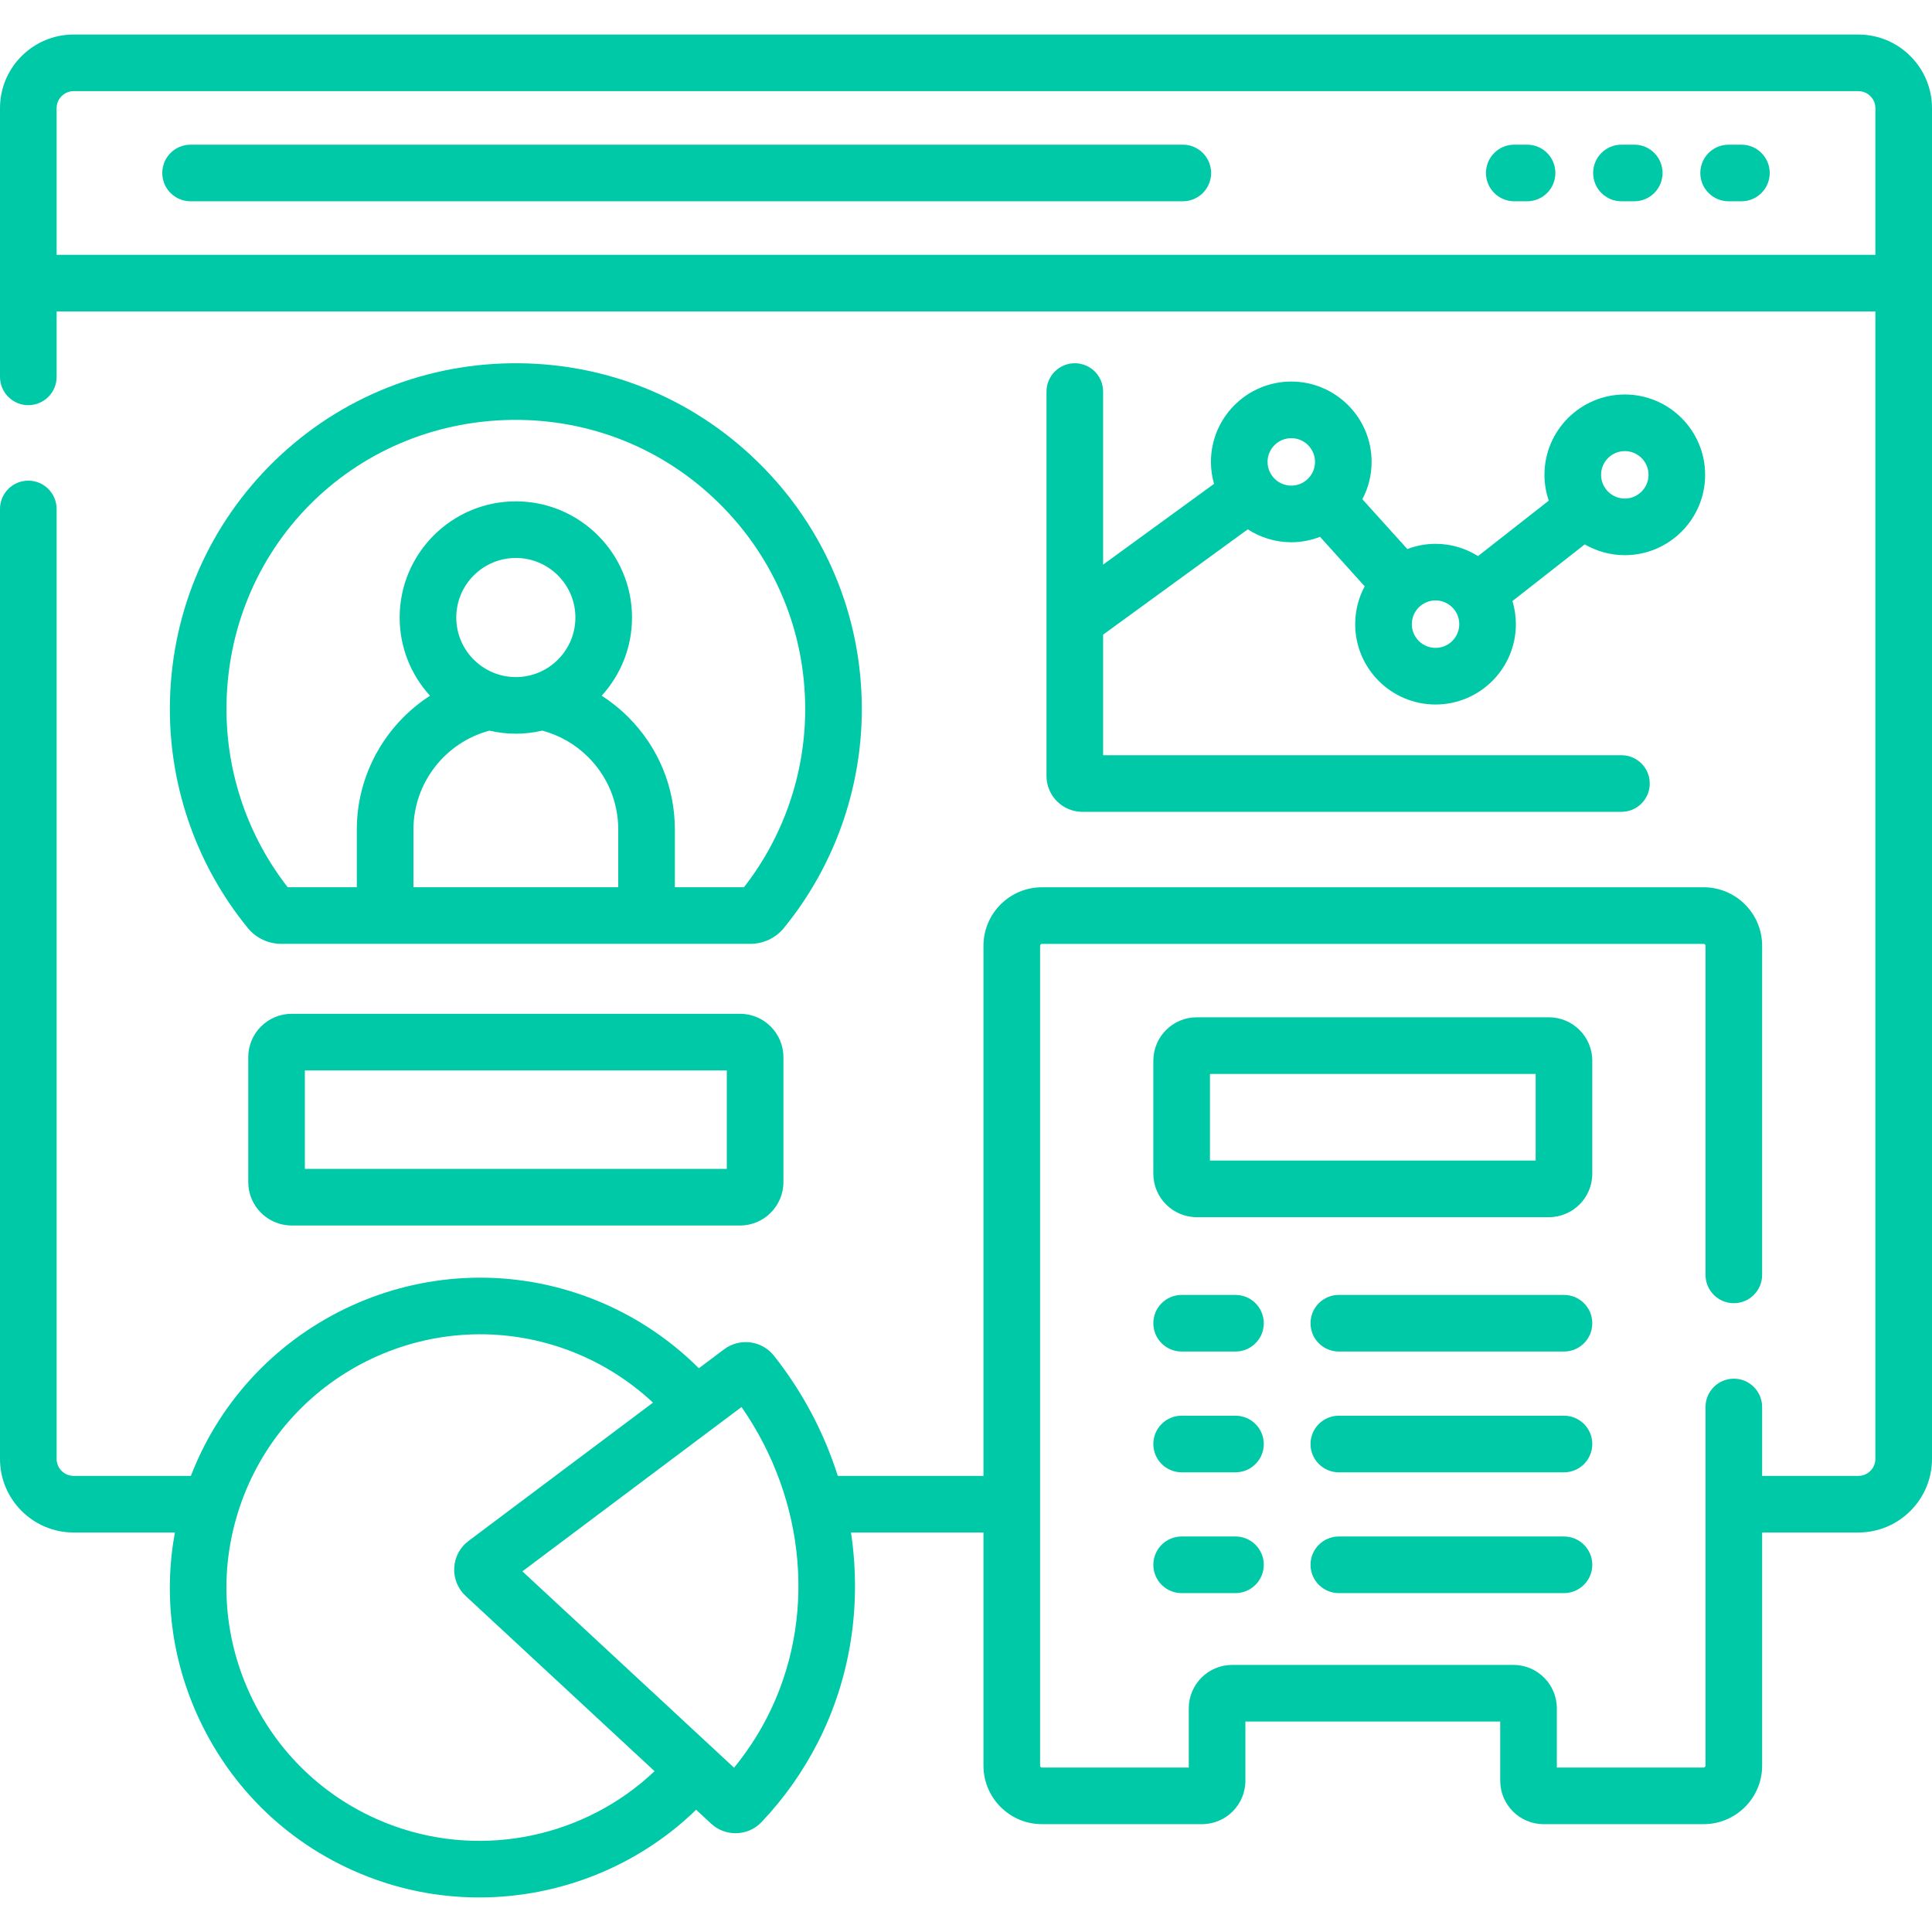
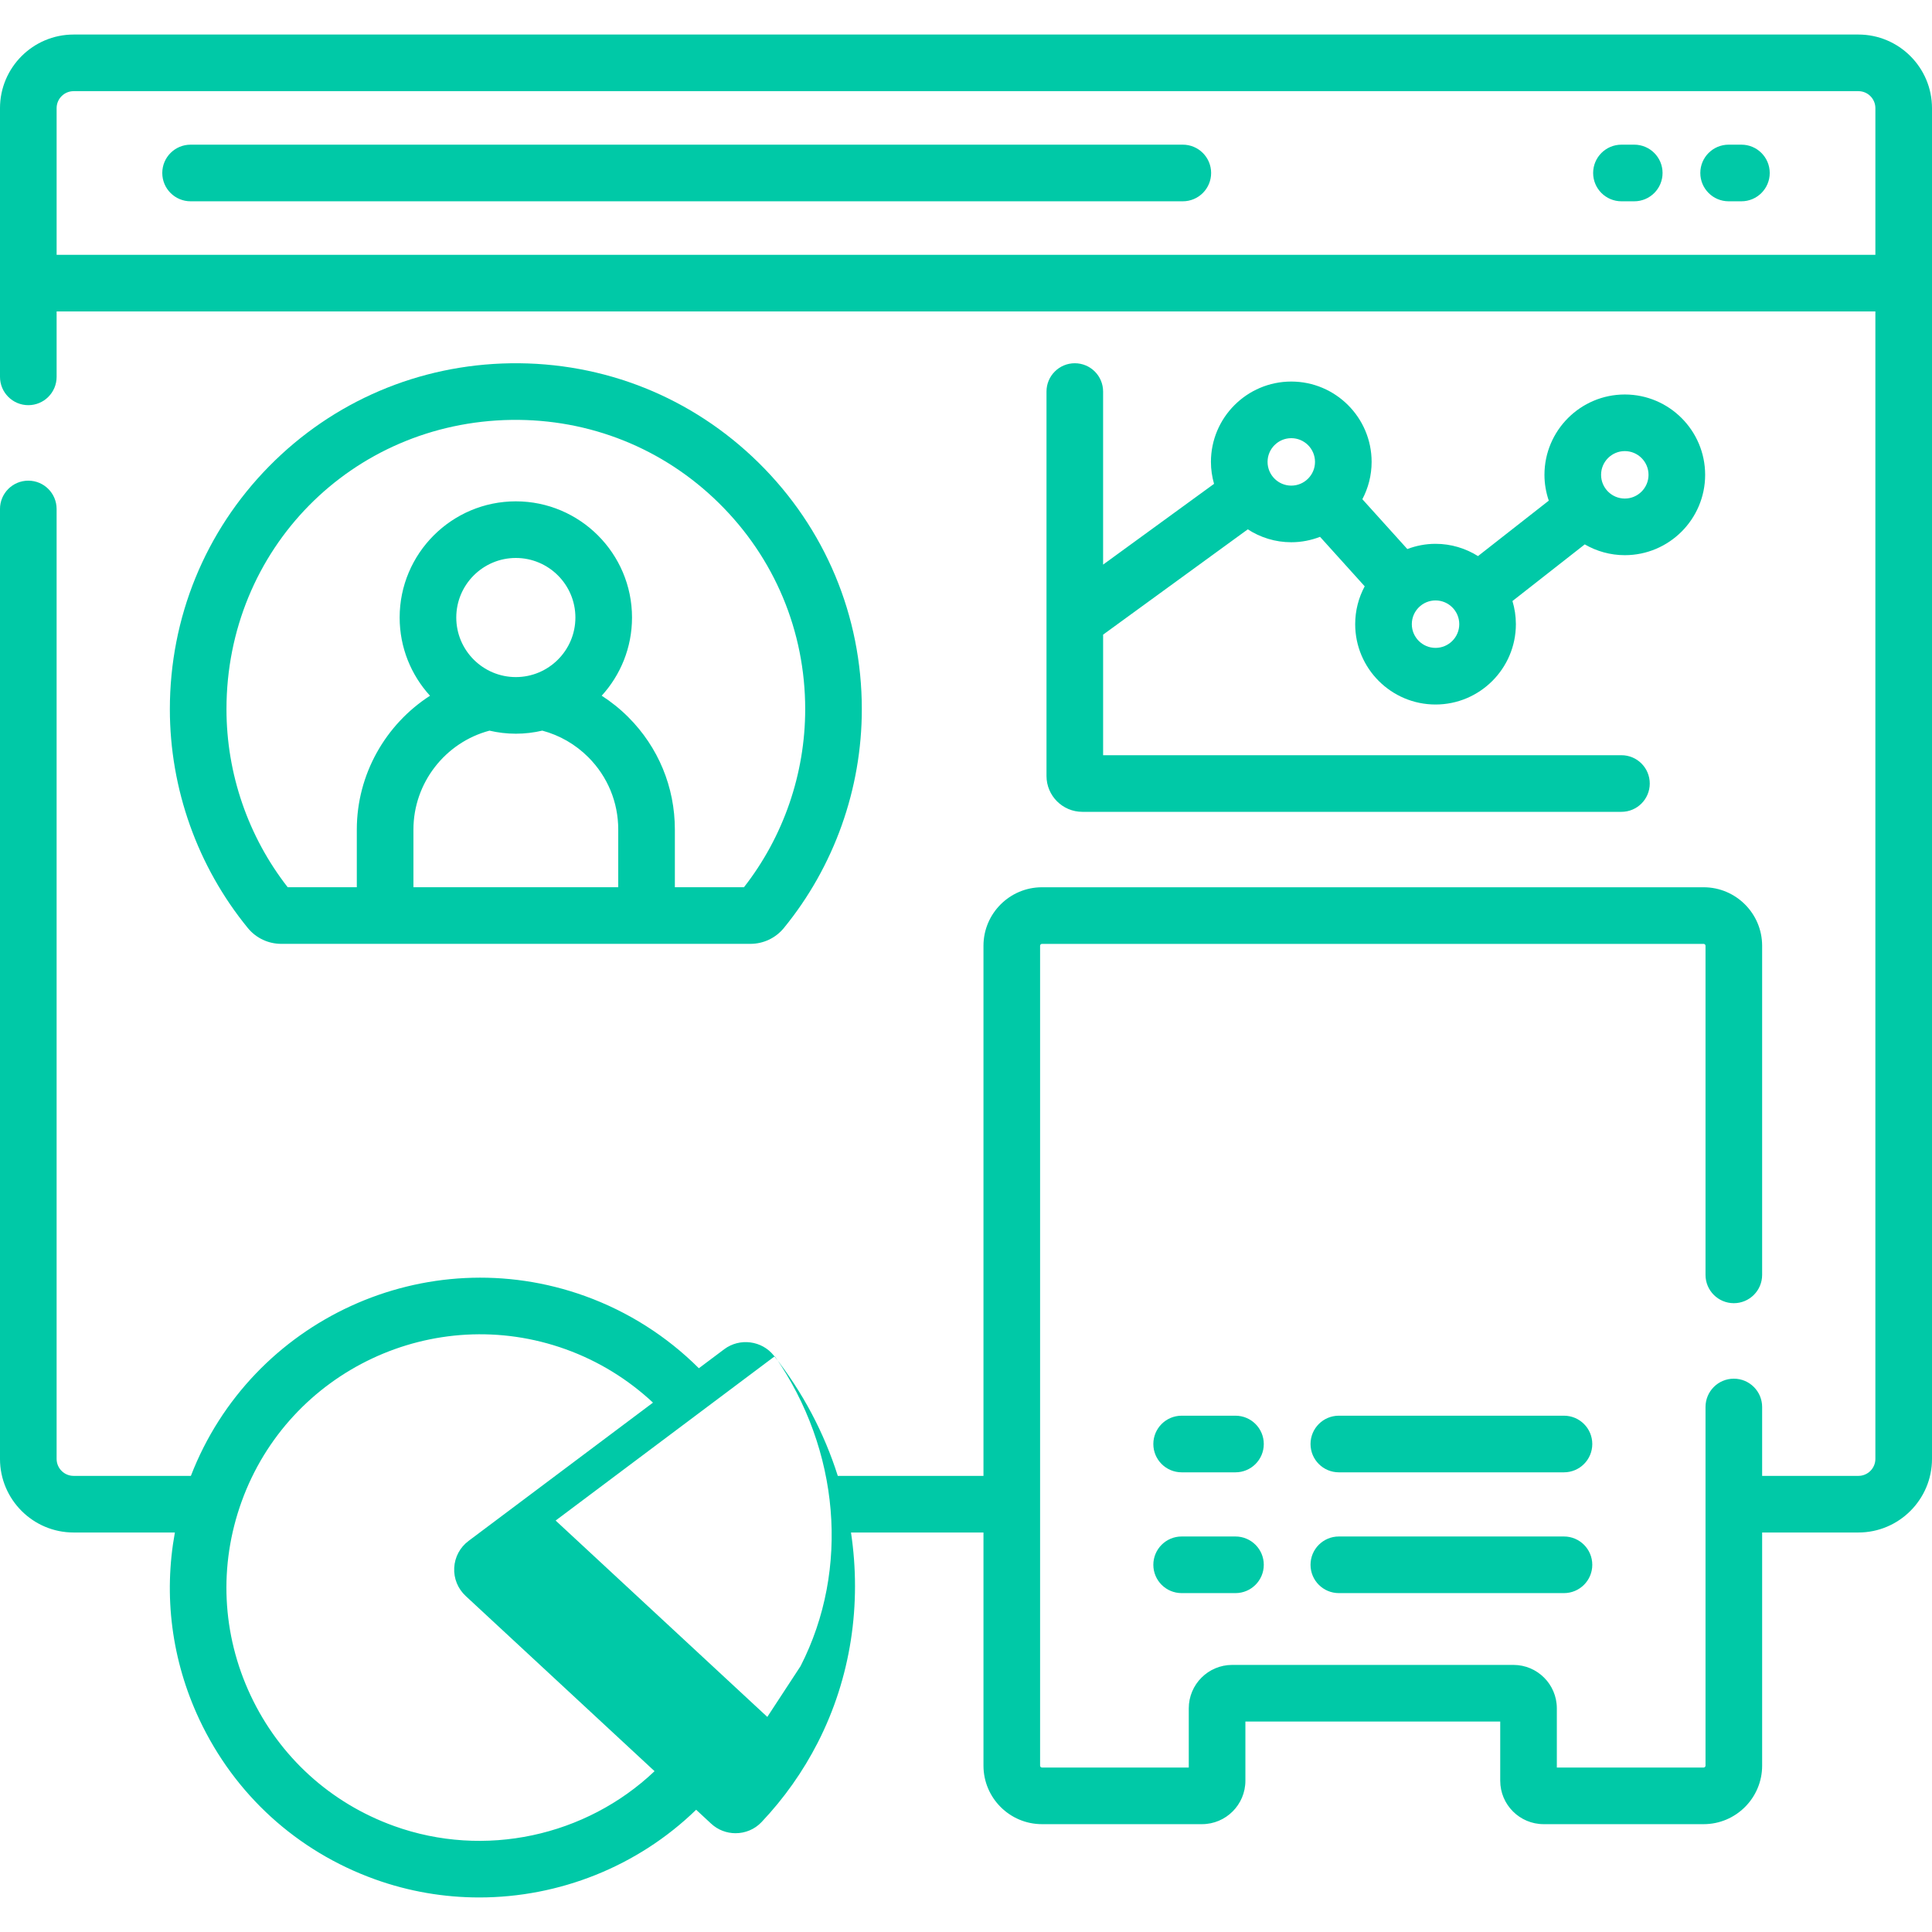
<svg xmlns="http://www.w3.org/2000/svg" version="1.1" width="512" height="512" x="0" y="0" viewBox="0 0 511.84 511.84" style="enable-background:new 0 0 512 512" xml:space="preserve" class="">
  <g>
    <g>
      <path d="m228.319 187.893c0-24.742-9.708-47.932-27.334-65.298-17.624-17.363-40.979-26.711-65.723-26.352-24.277.362-46.991 10.051-63.957 27.28-16.964 17.228-26.306 40.089-26.305 64.371 0 21.095 7.337 41.682 20.661 57.969 2.178 2.663 5.416 4.19 8.884 4.19h124.228c3.467 0 6.706-1.527 8.886-4.19 13.323-16.288 20.66-36.875 20.66-57.97zm-91.66-8.515c-8.701 0-15.78-7.078-15.78-15.779s7.079-15.78 15.78-15.78 15.78 7.079 15.78 15.78-7.079 15.779-15.78 15.779zm-6.985 14.191c2.246.523 4.582.809 6.985.809 2.412 0 4.757-.288 7.011-.815 4.589 1.225 8.775 3.629 12.176 7.03 5.123 5.123 7.944 11.934 7.944 19.178v15.282h-54.26v-15.282c0-12.314 8.385-23.072 20.144-26.202zm67.423 41.484h-18.307v-15.282c0-11.25-4.381-21.827-12.337-29.784-2.157-2.157-4.521-4.052-7.046-5.676 4.987-5.472 8.032-12.743 8.032-20.712 0-16.973-13.808-30.78-30.78-30.78s-30.78 13.808-30.78 30.78c0 7.975 3.049 15.25 8.042 20.723-11.766 7.587-19.392 20.817-19.392 35.449v15.282h-18.308c-10.473-13.4-16.221-30.079-16.221-47.159 0-42.352 33.157-76.021 75.486-76.652 20.708-.288 40.233 7.519 54.972 22.039 14.743 14.524 22.862 33.919 22.862 54.612-.001 17.081-5.75 33.761-16.223 47.16z" fill="#00c9a7" data-original="#000000" style="" />
-       <path d="m492.34 9.151h-472.84c-10.752 0-19.5 8.748-19.5 19.5v71.19c0 4.143 3.358 7.5 7.5 7.5s7.5-3.357 7.5-7.5v-17.335h481.84v303.995c0 2.481-2.019 4.5-4.5 4.5h-25.5v-18.25c0-4.143-3.357-7.5-7.5-7.5s-7.5 3.357-7.5 7.5v95.02c0 .275-.225.5-.5.5h-38.89v-15.69c0-6.341-5.159-11.5-11.5-11.5h-74.511c-6.341 0-11.5 5.159-11.5 11.5v15.69h-38.89c-.275 0-.5-.225-.5-.5v-217.21c0-.275.225-.5.5-.5h175.29c.275 0 .5.225.5.5v87.19c0 4.143 3.357 7.5 7.5 7.5s7.5-3.357 7.5-7.5v-87.19c0-8.547-6.953-15.5-15.5-15.5h-175.289c-8.547 0-15.5 6.953-15.5 15.5v140.44h-38.595c-3.58-11.3-9.24-22.133-16.937-31.863-3.163-3.998-9.061-4.759-13.149-1.693l-6.72 5.039c-8.501-8.477-18.806-15.034-30.167-19.129-42.004-15.134-88.404 6.216-104.411 47.646h-31.071c-2.481 0-4.5-2.019-4.5-4.5v-251.66c0-4.143-3.358-7.5-7.5-7.5s-7.5 3.357-7.5 7.5v251.66c0 10.752 8.748 19.5 19.5 19.5h26.834c-3.054 16.695-.874 33.883 6.492 49.551 9.333 19.852 25.837 34.879 46.471 42.314 9.021 3.252 18.376 4.822 27.662 4.822 21.183 0 41.978-8.186 57.471-23.234l3.979 3.691c1.822 1.688 4.145 2.525 6.463 2.525 2.519 0 5.031-.988 6.885-2.944 5.949-6.287 10.956-13.365 14.881-21.037 8.828-17.256 11.662-36.734 8.816-55.688h35.099v61.77c0 8.547 6.953 15.5 15.5 15.5h42.39c6.341 0 11.5-5.159 11.5-11.5v-15.69h67.511v15.69c0 6.341 5.159 11.5 11.5 11.5h42.39c8.547 0 15.5-6.953 15.5-15.5v-61.77h25.5c10.752 0 19.5-8.748 19.5-19.5v-357.85c-.004-10.752-8.752-19.5-19.504-19.5zm-387.958 474.604c-16.866-6.077-30.354-18.359-37.983-34.585-7.627-16.226-8.481-34.45-2.404-51.317 12.546-34.815 51.083-52.931 85.901-40.387 8.605 3.101 16.466 7.93 23.1 14.13l-48.872 36.646c-2.26 1.693-3.641 4.282-3.789 7.103s.955 5.541 3.026 7.463l50.05 46.429c-18.205 17.28-45.077 23.155-69.029 14.518zm28.747-63.517c-.002.002-.004.004-.007.006 0 0 0 0 0-.001zm70.153 34.62c-2.448 4.784-5.4 9.292-8.809 13.455l-56.08-52.022 58.06-43.534c17.193 24.747 19.968 56.419 6.829 82.101zm-188.282-387.352v-38.855c0-2.481 2.019-4.5 4.5-4.5h472.84c2.481 0 4.5 2.019 4.5 4.5v38.855z" fill="#00c9a7" data-original="#000000" style="" />
+       <path d="m492.34 9.151h-472.84c-10.752 0-19.5 8.748-19.5 19.5v71.19c0 4.143 3.358 7.5 7.5 7.5s7.5-3.357 7.5-7.5v-17.335h481.84v303.995c0 2.481-2.019 4.5-4.5 4.5h-25.5v-18.25c0-4.143-3.357-7.5-7.5-7.5s-7.5 3.357-7.5 7.5v95.02c0 .275-.225.5-.5.5h-38.89v-15.69c0-6.341-5.159-11.5-11.5-11.5h-74.511c-6.341 0-11.5 5.159-11.5 11.5v15.69h-38.89c-.275 0-.5-.225-.5-.5v-217.21c0-.275.225-.5.5-.5h175.29c.275 0 .5.225.5.5v87.19c0 4.143 3.357 7.5 7.5 7.5s7.5-3.357 7.5-7.5v-87.19c0-8.547-6.953-15.5-15.5-15.5h-175.289c-8.547 0-15.5 6.953-15.5 15.5v140.44h-38.595c-3.58-11.3-9.24-22.133-16.937-31.863-3.163-3.998-9.061-4.759-13.149-1.693l-6.72 5.039c-8.501-8.477-18.806-15.034-30.167-19.129-42.004-15.134-88.404 6.216-104.411 47.646h-31.071c-2.481 0-4.5-2.019-4.5-4.5v-251.66c0-4.143-3.358-7.5-7.5-7.5s-7.5 3.357-7.5 7.5v251.66c0 10.752 8.748 19.5 19.5 19.5h26.834c-3.054 16.695-.874 33.883 6.492 49.551 9.333 19.852 25.837 34.879 46.471 42.314 9.021 3.252 18.376 4.822 27.662 4.822 21.183 0 41.978-8.186 57.471-23.234l3.979 3.691c1.822 1.688 4.145 2.525 6.463 2.525 2.519 0 5.031-.988 6.885-2.944 5.949-6.287 10.956-13.365 14.881-21.037 8.828-17.256 11.662-36.734 8.816-55.688h35.099v61.77c0 8.547 6.953 15.5 15.5 15.5h42.39c6.341 0 11.5-5.159 11.5-11.5v-15.69h67.511v15.69c0 6.341 5.159 11.5 11.5 11.5h42.39c8.547 0 15.5-6.953 15.5-15.5v-61.77h25.5c10.752 0 19.5-8.748 19.5-19.5v-357.85c-.004-10.752-8.752-19.5-19.504-19.5zm-387.958 474.604c-16.866-6.077-30.354-18.359-37.983-34.585-7.627-16.226-8.481-34.45-2.404-51.317 12.546-34.815 51.083-52.931 85.901-40.387 8.605 3.101 16.466 7.93 23.1 14.13l-48.872 36.646c-2.26 1.693-3.641 4.282-3.789 7.103s.955 5.541 3.026 7.463l50.05 46.429c-18.205 17.28-45.077 23.155-69.029 14.518zm28.747-63.517c-.002.002-.004.004-.007.006 0 0 0 0 0-.001zm70.153 34.62l-56.08-52.022 58.06-43.534c17.193 24.747 19.968 56.419 6.829 82.101zm-188.282-387.352v-38.855c0-2.481 2.019-4.5 4.5-4.5h472.84c2.481 0 4.5 2.019 4.5 4.5v38.855z" fill="#00c9a7" data-original="#000000" style="" />
      <path d="m313.36 38.327h-262.869c-4.142 0-7.5 3.357-7.5 7.5s3.358 7.5 7.5 7.5h262.87c4.143 0 7.5-3.357 7.5-7.5s-3.358-7.5-7.501-7.5z" fill="#00c9a7" data-original="#000000" style="" />
      <path d="m461.35 38.327h-3.392c-4.143 0-7.5 3.357-7.5 7.5s3.357 7.5 7.5 7.5h3.392c4.143 0 7.5-3.357 7.5-7.5s-3.358-7.5-7.5-7.5z" fill="#00c9a7" data-original="#000000" style="" />
      <path d="m432.958 38.327h-3.392c-4.143 0-7.5 3.357-7.5 7.5s3.357 7.5 7.5 7.5h3.392c4.143 0 7.5-3.357 7.5-7.5s-3.357-7.5-7.5-7.5z" fill="#00c9a7" data-original="#000000" style="" />
-       <path d="m404.566 38.327h-3.391c-4.143 0-7.5 3.357-7.5 7.5s3.357 7.5 7.5 7.5h3.391c4.143 0 7.5-3.357 7.5-7.5s-3.357-7.5-7.5-7.5z" fill="#00c9a7" data-original="#000000" style="" />
-       <path d="m196.051 268.583h-118.783c-6.341 0-11.5 5.159-11.5 11.5v33.087c0 6.341 5.159 11.5 11.5 11.5h118.783c6.341 0 11.5-5.159 11.5-11.5v-33.087c0-6.341-5.159-11.5-11.5-11.5zm-3.5 41.086h-111.783v-26.087h111.783z" fill="#00c9a7" data-original="#000000" style="" />
-       <path d="m421.84 281.008c0-6.341-5.159-11.5-11.5-11.5h-93.289c-6.341 0-11.5 5.159-11.5 11.5v29.957c0 6.341 5.159 11.5 11.5 11.5h93.289c6.341 0 11.5-5.159 11.5-11.5zm-15 26.457h-86.289v-22.957h86.289z" fill="#00c9a7" data-original="#000000" style="" />
-       <path d="m327.312 343.058h-14.261c-4.143 0-7.5 3.357-7.5 7.5s3.357 7.5 7.5 7.5h14.261c4.143 0 7.5-3.357 7.5-7.5s-3.358-7.5-7.5-7.5z" fill="#00c9a7" data-original="#000000" style="" />
-       <path d="m414.34 343.058h-59.645c-4.143 0-7.5 3.357-7.5 7.5s3.357 7.5 7.5 7.5h59.645c4.143 0 7.5-3.357 7.5-7.5s-3.358-7.5-7.5-7.5z" fill="#00c9a7" data-original="#000000" style="" />
      <path d="m327.312 375.058h-14.261c-4.143 0-7.5 3.357-7.5 7.5s3.357 7.5 7.5 7.5h14.261c4.143 0 7.5-3.357 7.5-7.5s-3.358-7.5-7.5-7.5z" fill="#00c9a7" data-original="#000000" style="" />
      <path d="m414.34 375.058h-59.645c-4.143 0-7.5 3.357-7.5 7.5s3.357 7.5 7.5 7.5h59.645c4.143 0 7.5-3.357 7.5-7.5s-3.358-7.5-7.5-7.5z" fill="#00c9a7" data-original="#000000" style="" />
      <path d="m327.312 407.058h-14.261c-4.143 0-7.5 3.357-7.5 7.5s3.357 7.5 7.5 7.5h14.261c4.143 0 7.5-3.357 7.5-7.5s-3.358-7.5-7.5-7.5z" fill="#00c9a7" data-original="#000000" style="" />
      <path d="m414.34 407.058h-59.645c-4.143 0-7.5 3.357-7.5 7.5s3.357 7.5 7.5 7.5h59.645c4.143 0 7.5-3.357 7.5-7.5s-3.358-7.5-7.5-7.5z" fill="#00c9a7" data-original="#000000" style="" />
      <path d="m284.746 96.233c-4.143 0-7.5 3.357-7.5 7.5v101.844c0 5.238 4.262 9.5 9.5 9.5h142.82c4.143 0 7.5-3.357 7.5-7.5s-3.357-7.5-7.5-7.5h-137.32v-31.945l38.324-27.895c3.326 2.153 7.278 3.418 11.526 3.418 2.688 0 5.25-.521 7.62-1.435l11.831 13.11c-1.604 2.99-2.52 6.403-2.52 10.028 0 11.736 9.549 21.285 21.285 21.285 11.737 0 21.286-9.549 21.286-21.285 0-2.131-.323-4.186-.908-6.128l19.156-15.008c3.127 1.808 6.744 2.859 10.608 2.859 11.736 0 21.285-9.549 21.285-21.285s-9.549-21.285-21.285-21.285-21.285 9.549-21.285 21.285c0 2.394.415 4.688 1.147 6.837l-18.751 14.691c-3.269-2.047-7.119-3.251-11.253-3.251-2.633 0-5.145.503-7.475 1.381l-11.91-13.197c1.559-2.958 2.453-6.319 2.453-9.889 0-11.736-9.549-21.285-21.285-21.285s-21.285 9.549-21.285 21.285c0 2.019.301 3.965.828 5.816l-29.393 21.395v-45.846c.001-4.143-3.356-7.5-7.499-7.5zm145.709 23.276c3.466 0 6.285 2.819 6.285 6.285s-2.819 6.285-6.285 6.285-6.285-2.819-6.285-6.285 2.819-6.285 6.285-6.285zm-43.855 45.848c0 3.466-2.82 6.285-6.286 6.285s-6.285-2.819-6.285-6.285 2.819-6.285 6.285-6.285 6.286 2.819 6.286 6.285zm-44.503-49.274c3.466 0 6.285 2.819 6.285 6.285s-2.819 6.286-6.285 6.286-6.285-2.82-6.285-6.286 2.819-6.285 6.285-6.285z" fill="#00c9a7" data-original="#000000" style="" />
    </g>
  </g>
</svg>